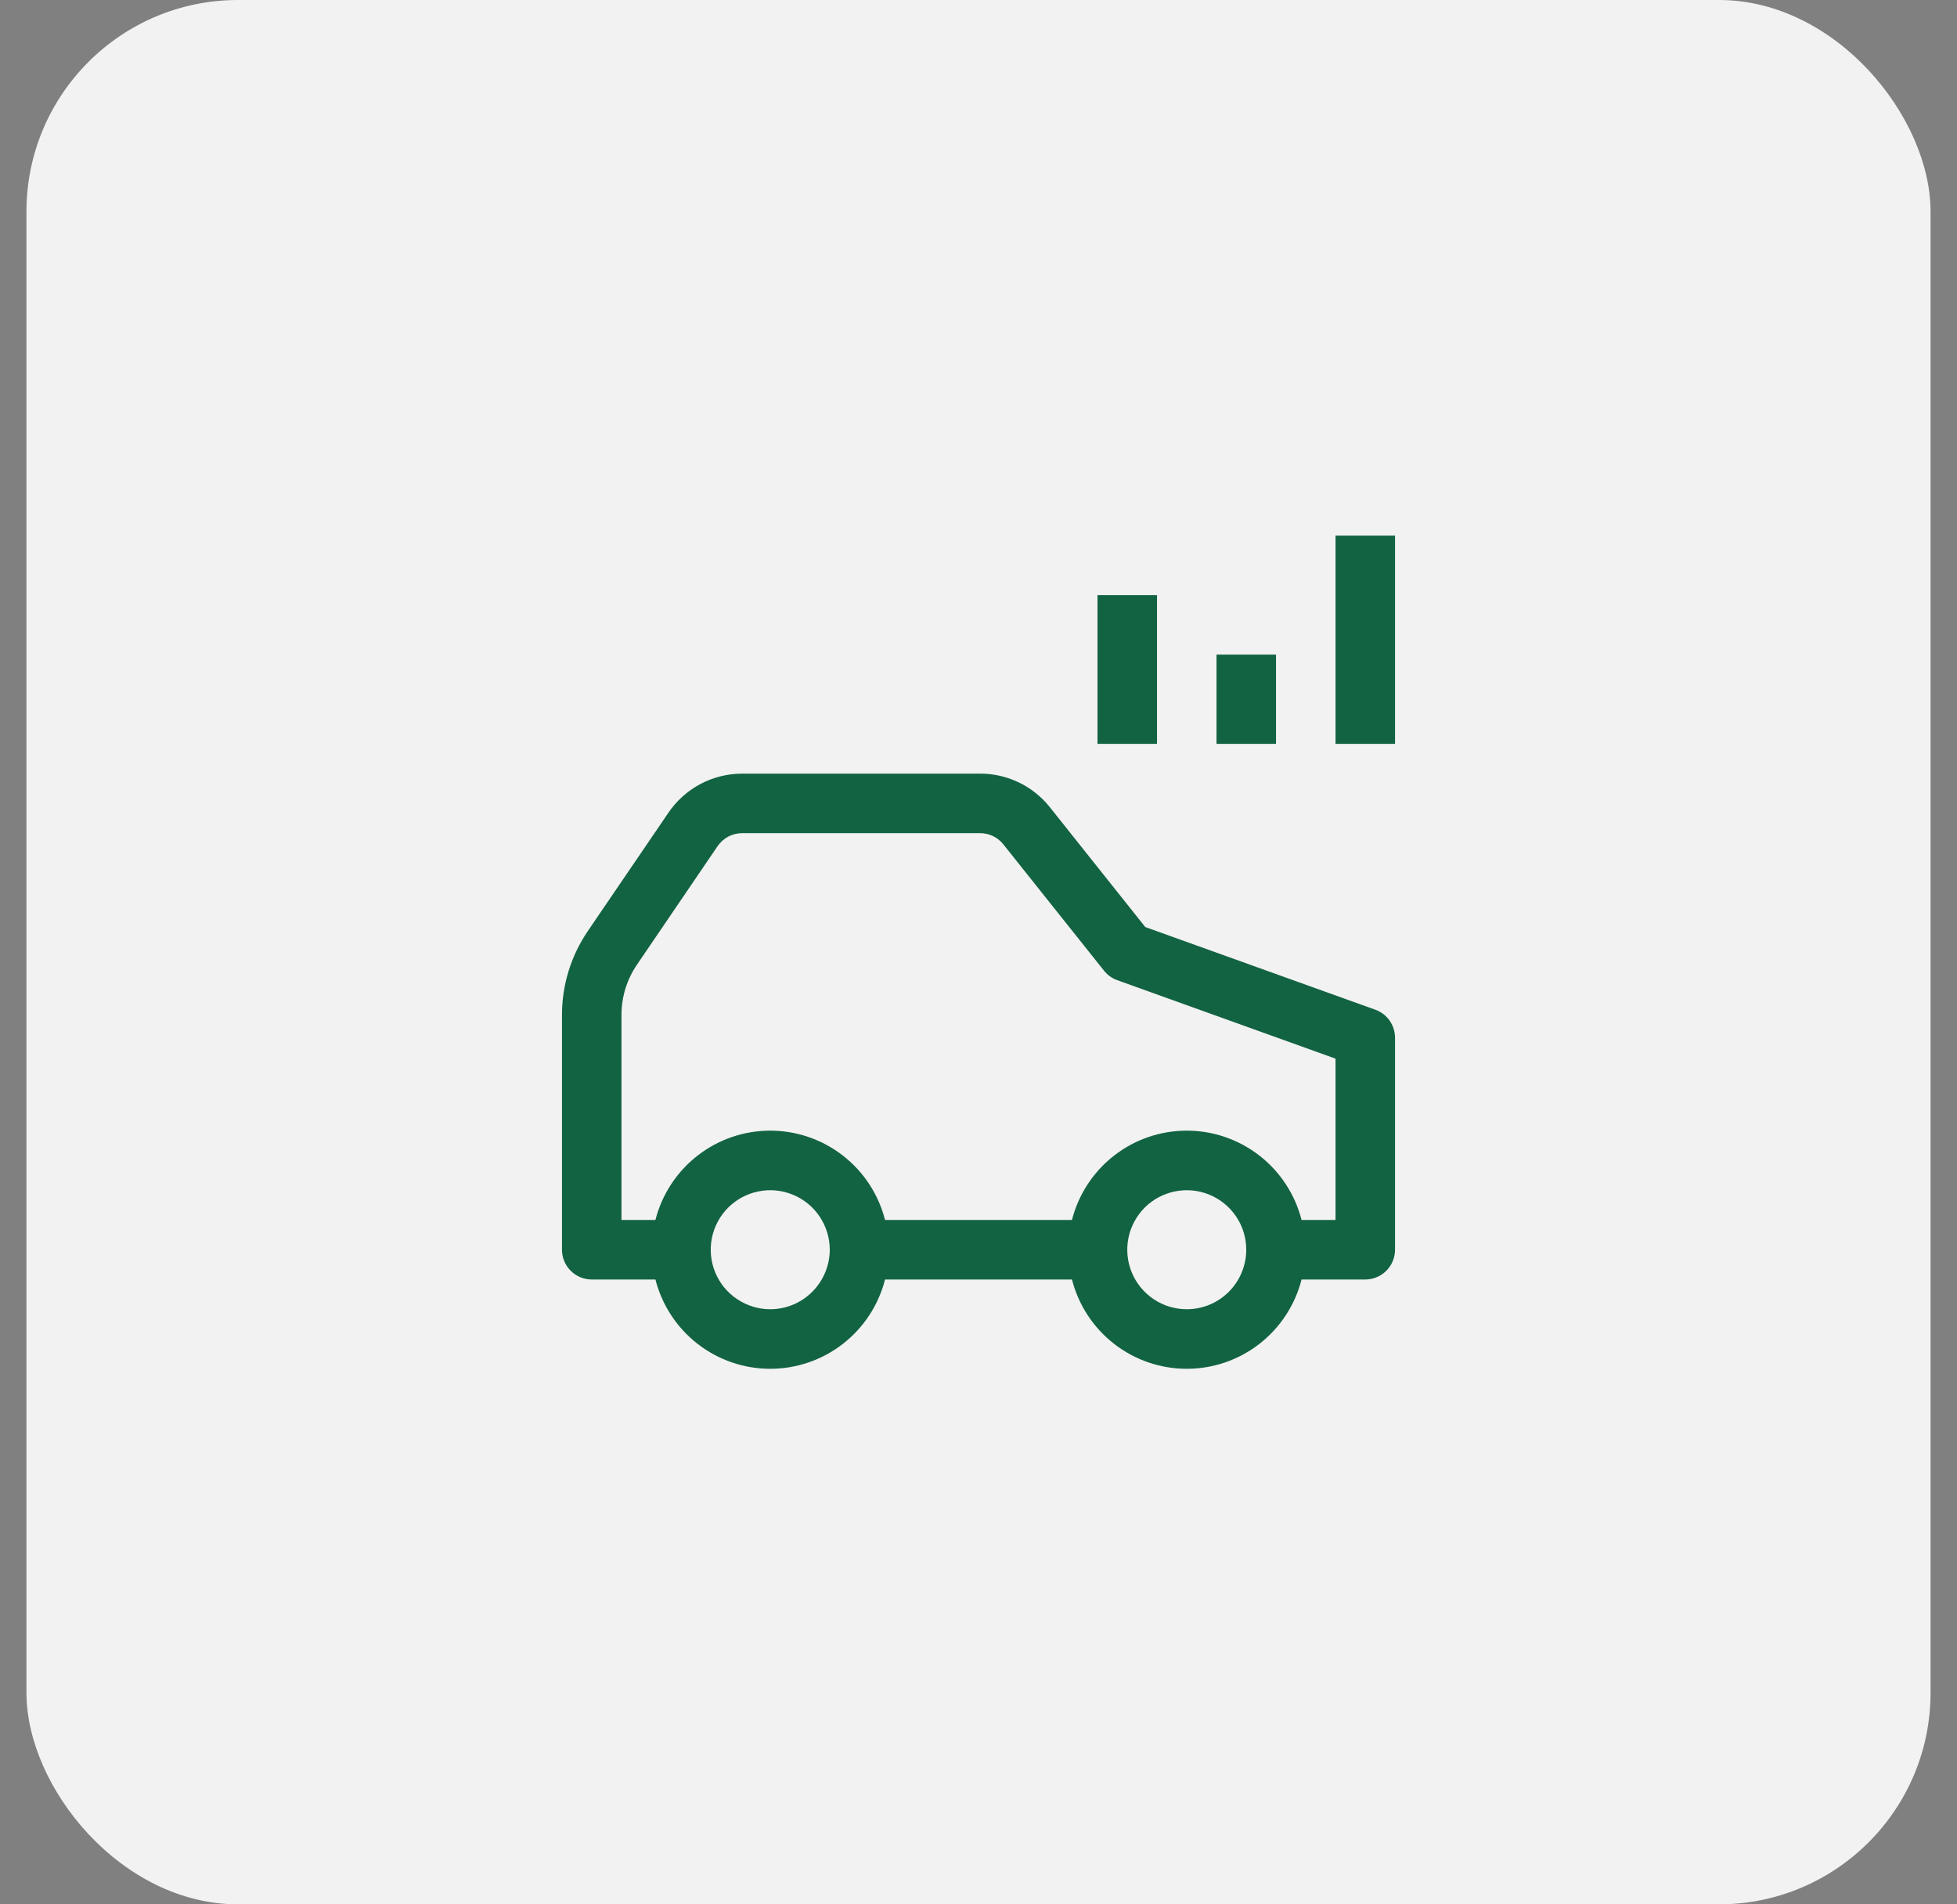
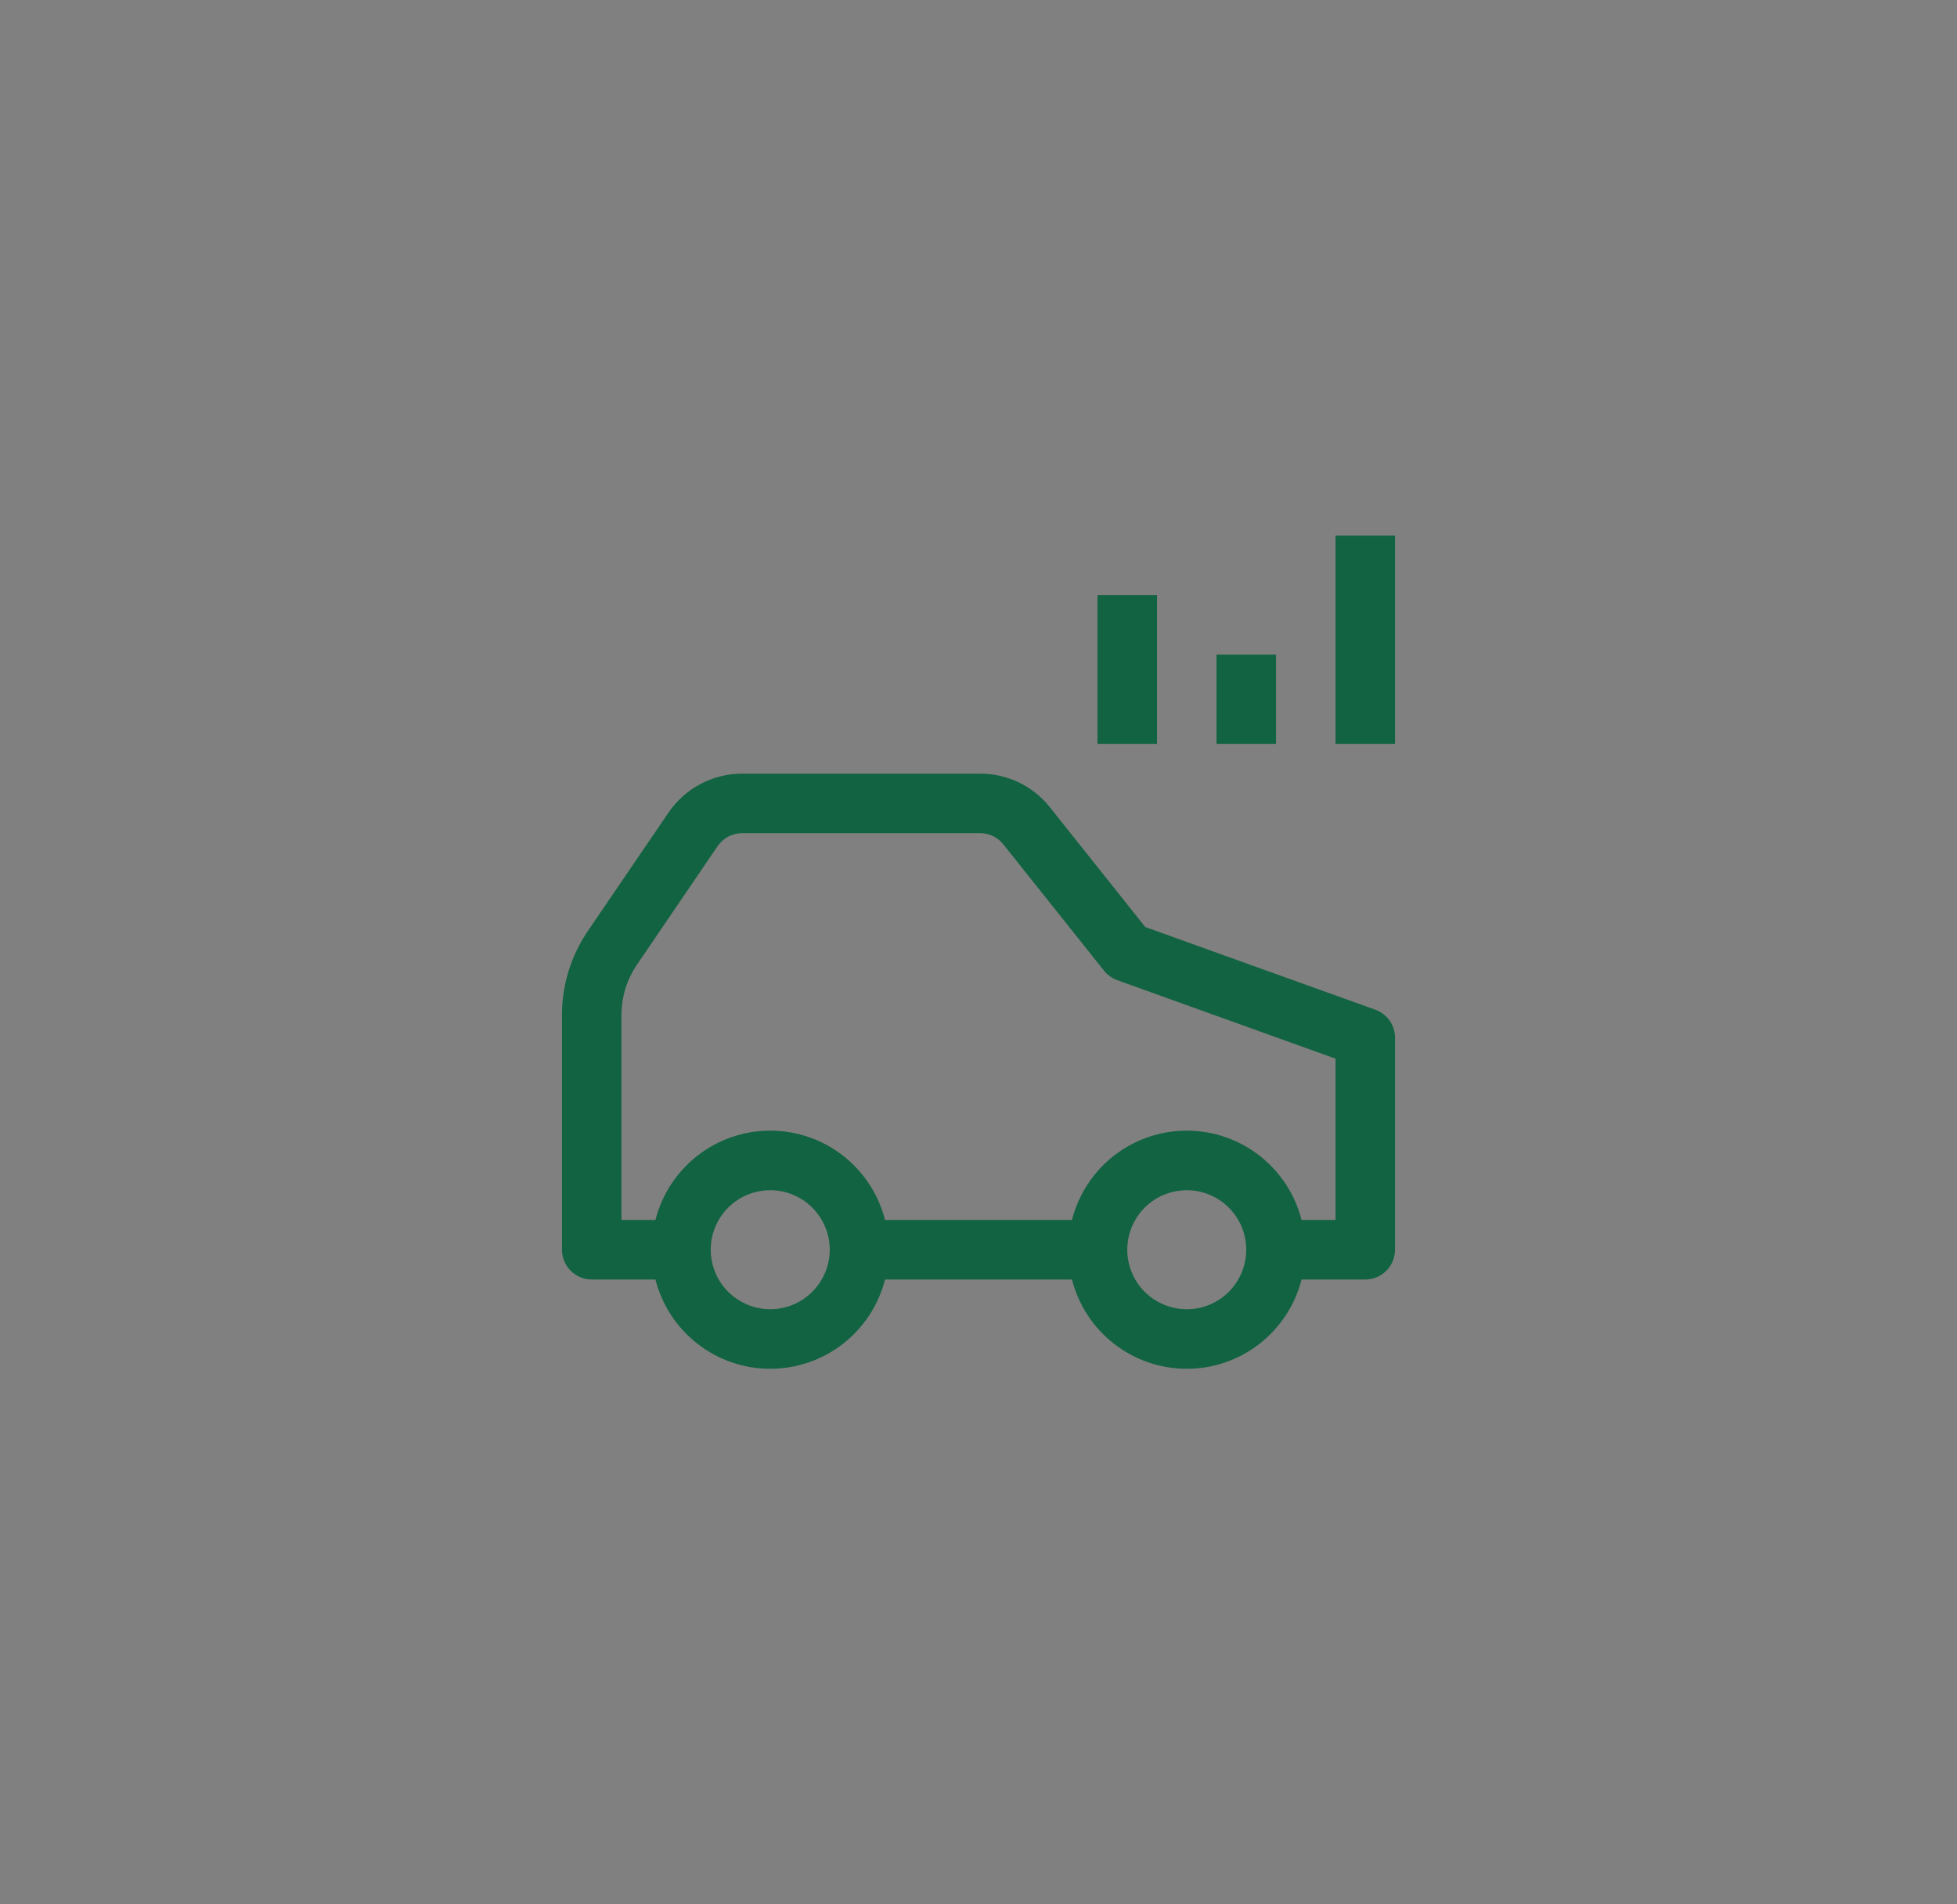
<svg xmlns="http://www.w3.org/2000/svg" width="37" height="36" viewBox="0 0 37 36" fill="none">
  <rect x="0" y="0" width="37" height="36" fill="#808080" stroke="none" />
-   <rect x="0.5" width="36" height="36" rx="4" fill="#F2F2F2" />
  <path d="M26.003 19.088L21.653 17.525L19.835 15.242C19.677 15.049 19.478 14.893 19.252 14.786C19.027 14.68 18.78 14.624 18.53 14.625H14.033C13.758 14.625 13.487 14.692 13.243 14.821C13 14.95 12.792 15.136 12.638 15.363L11.112 17.603C10.795 18.07 10.625 18.621 10.625 19.185V23.625C10.625 23.774 10.684 23.917 10.79 24.023C10.895 24.128 11.038 24.188 11.188 24.188H12.392C12.515 24.67 12.795 25.098 13.188 25.404C13.581 25.71 14.065 25.876 14.562 25.876C15.06 25.876 15.544 25.71 15.937 25.404C16.33 25.098 16.61 24.67 16.733 24.188H20.267C20.39 24.67 20.67 25.098 21.063 25.404C21.456 25.71 21.939 25.876 22.438 25.876C22.936 25.876 23.419 25.71 23.812 25.404C24.205 25.098 24.485 24.67 24.608 24.188H25.812C25.962 24.188 26.105 24.128 26.21 24.023C26.316 23.917 26.375 23.774 26.375 23.625V19.617C26.375 19.501 26.339 19.388 26.273 19.294C26.206 19.199 26.112 19.127 26.003 19.088ZM14.562 24.75C14.34 24.75 14.123 24.684 13.938 24.56C13.752 24.437 13.608 24.261 13.523 24.055C13.438 23.85 13.416 23.624 13.459 23.405C13.502 23.187 13.61 22.987 13.767 22.829C13.924 22.672 14.125 22.565 14.343 22.522C14.561 22.478 14.787 22.5 14.993 22.586C15.199 22.671 15.374 22.815 15.498 23C15.621 23.185 15.688 23.402 15.688 23.625C15.687 23.923 15.568 24.209 15.357 24.42C15.147 24.631 14.861 24.75 14.562 24.75ZM22.438 24.75C22.215 24.75 21.997 24.684 21.812 24.56C21.628 24.437 21.483 24.261 21.398 24.055C21.313 23.85 21.291 23.624 21.334 23.405C21.378 23.187 21.485 22.987 21.642 22.829C21.799 22.672 22 22.565 22.218 22.522C22.436 22.478 22.663 22.5 22.868 22.586C23.074 22.671 23.249 22.815 23.373 23C23.497 23.185 23.562 23.402 23.562 23.625C23.562 23.923 23.443 24.209 23.233 24.42C23.022 24.631 22.736 24.75 22.438 24.75ZM25.25 23.062H24.608C24.485 22.58 24.205 22.152 23.812 21.846C23.419 21.54 22.936 21.374 22.438 21.374C21.939 21.374 21.456 21.54 21.063 21.846C20.67 22.152 20.39 22.58 20.267 23.062H16.733C16.61 22.58 16.33 22.152 15.937 21.846C15.544 21.54 15.06 21.374 14.562 21.374C14.065 21.374 13.581 21.54 13.188 21.846C12.795 22.152 12.515 22.58 12.392 23.062H11.75V19.185C11.75 18.846 11.852 18.516 12.043 18.236L13.567 15.996C13.619 15.921 13.688 15.858 13.769 15.815C13.851 15.773 13.941 15.75 14.033 15.75H18.53C18.612 15.75 18.693 15.768 18.767 15.802C18.841 15.837 18.907 15.887 18.96 15.95L20.873 18.35C20.938 18.432 21.024 18.494 21.122 18.529L25.25 20.013V23.062ZM25.25 10.125H26.375V14.062H25.25V10.125ZM23 12.375H24.125V14.062H23V12.375ZM20.75 11.25H21.875V14.062H20.75V11.25Z" fill="#126342" />
</svg>